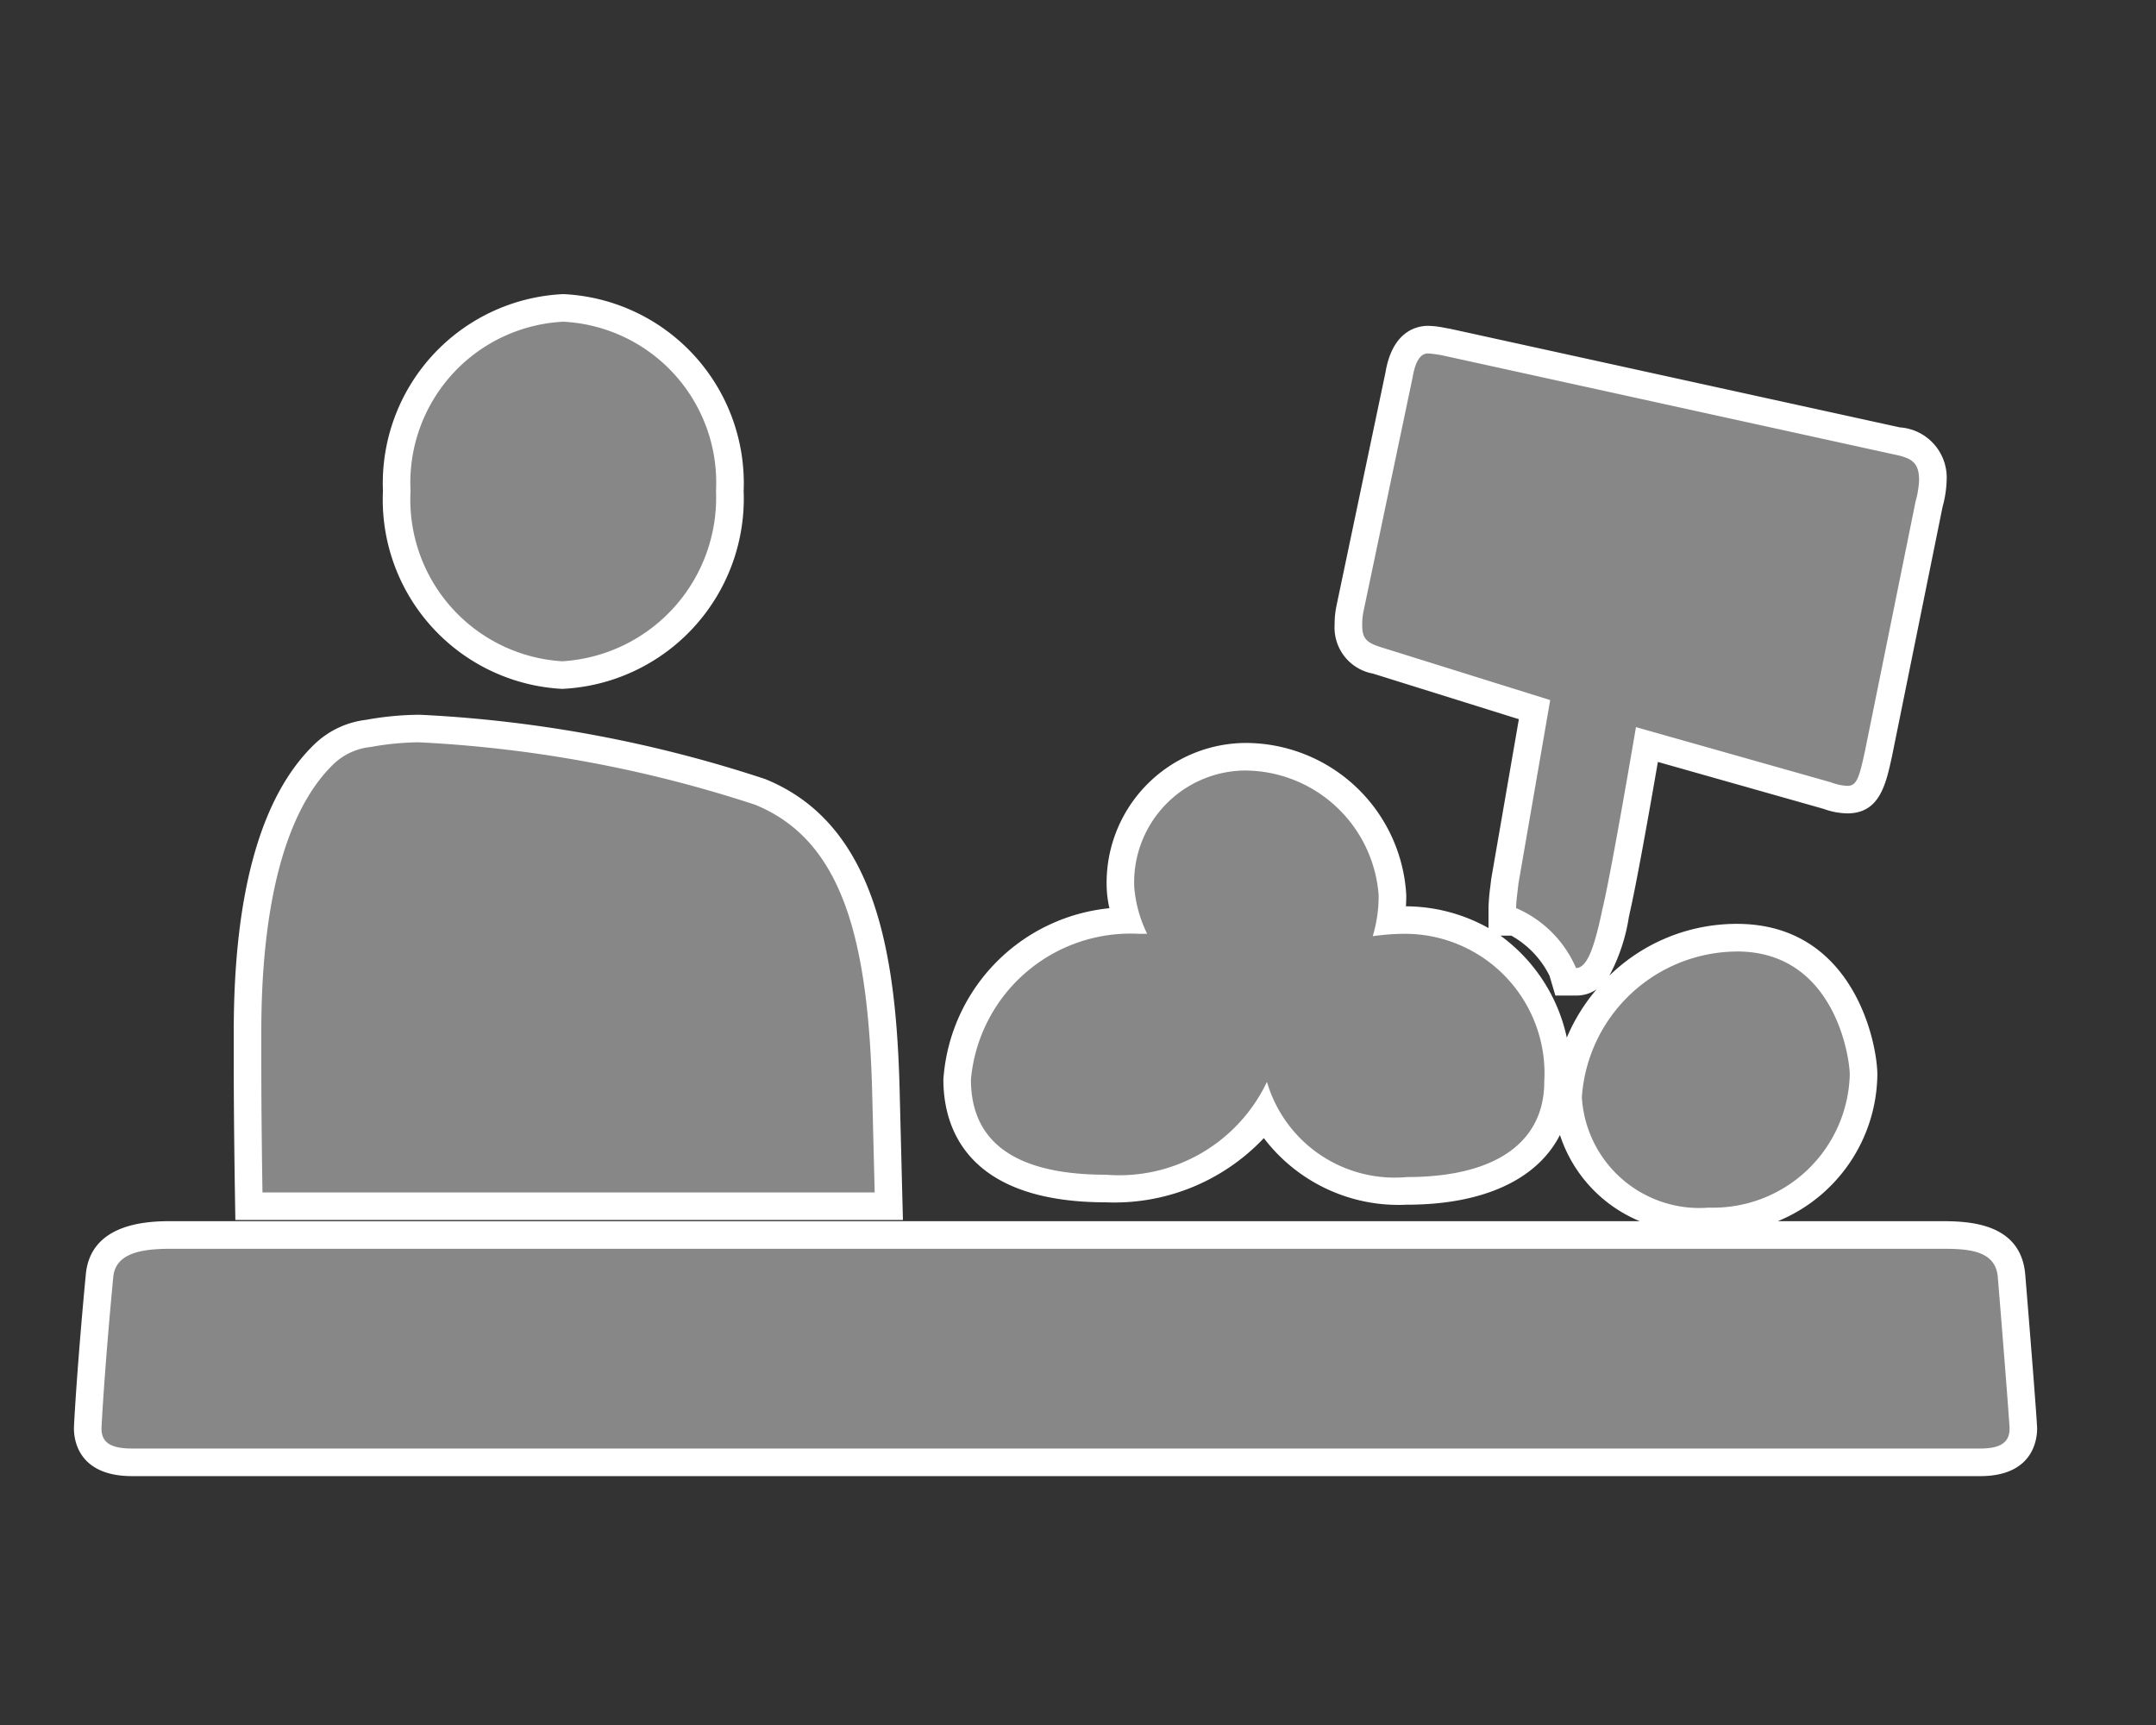
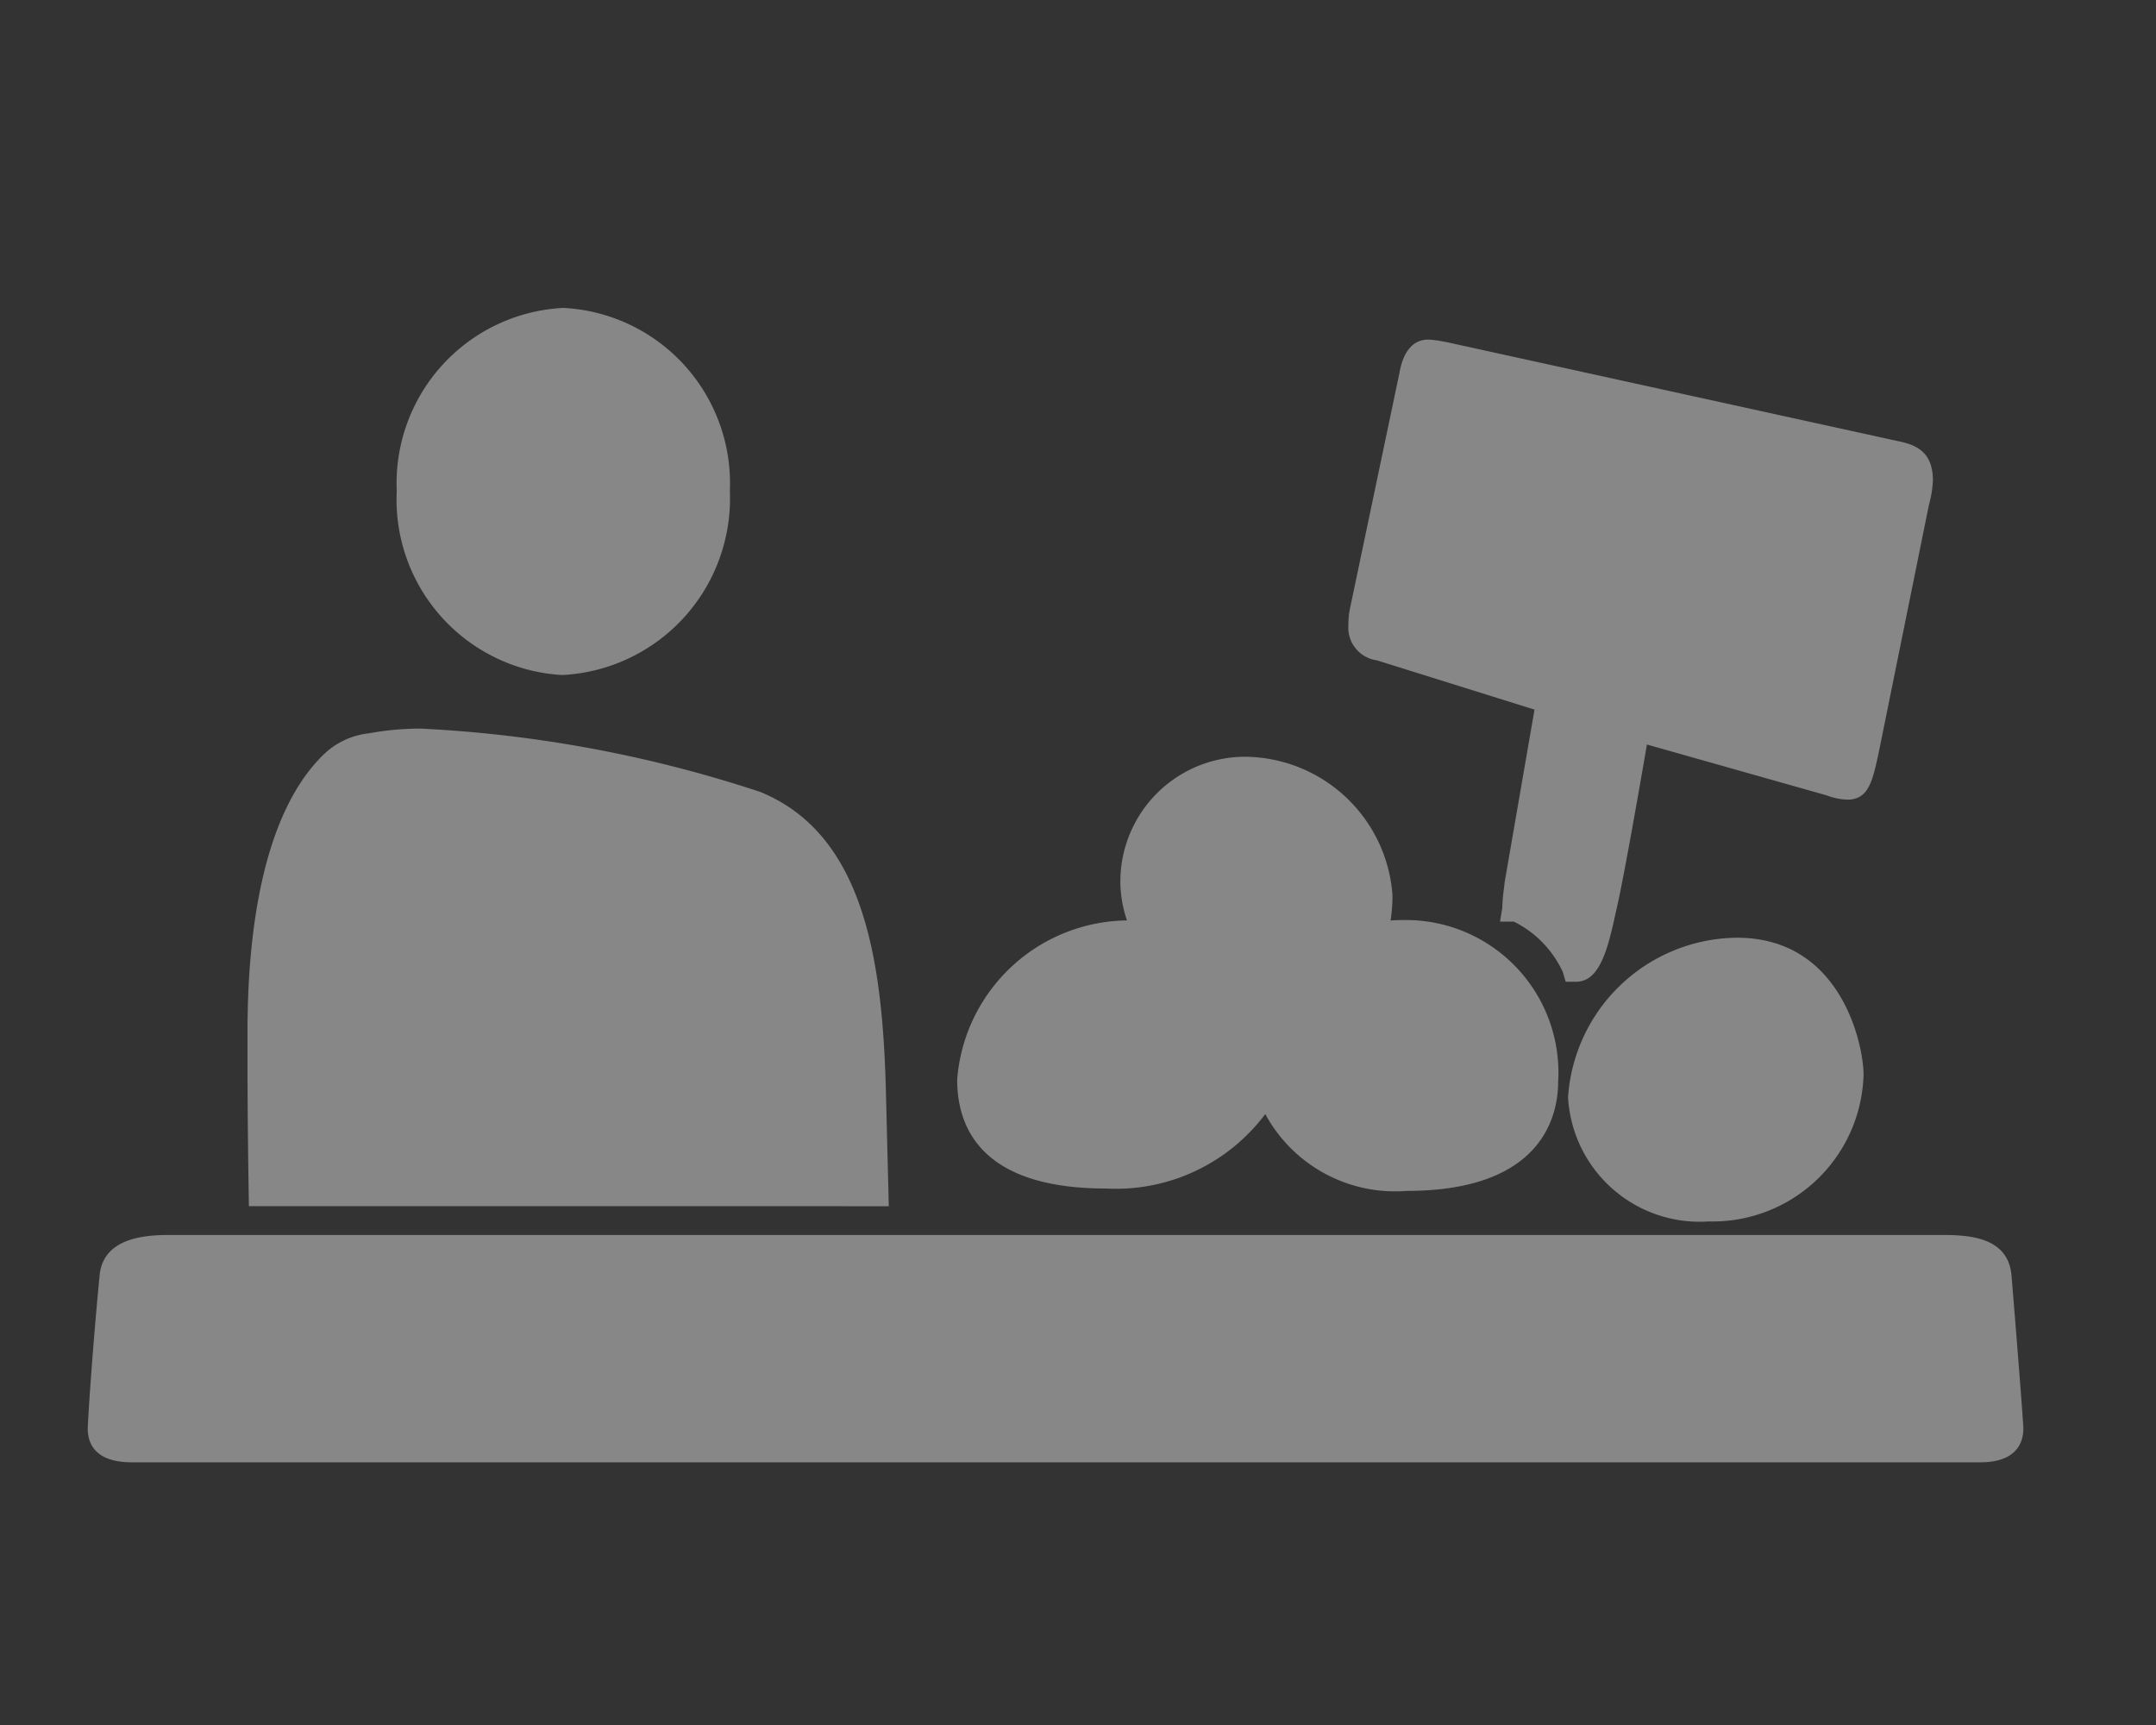
<svg xmlns="http://www.w3.org/2000/svg" viewBox="0 0 50 40">
  <rect x="0" y="0" width="50" height="40" fill="#333333" stroke="none" />
  <defs>
    <style>.fdb8aa34-198b-4af3-9ee1-250d74135ce7{fill:#878787;}.f7c1290b-2b02-45d8-84e0-337f621934f3{fill:#fff;}</style>
  </defs>
  <title>2.3.1-10</title>
  <g id="bbb46852-c762-4bc1-8a04-9f5873327a2a" data-name="icoontjes">
    <path class="fdb8aa34-198b-4af3-9ee1-250d74135ce7" d="M3.063,33.909c-.85,0-1.028-.426-1.028-.783,0-.094.083-1.546.274-3.546.086-.943,1.203-.943,1.681-.943h40.979c.599,0,1.603,0,1.681.947.146,1.774.274,3.429.274,3.542,0,.292-.13.783-1.001.783Zm36.565-5.586a3.056,3.056,0,0,1-3.263-2.881,3.966,3.966,0,0,1,3.917-3.698c2.438,0,2.936,2.508,2.936,3.18A3.502,3.502,0,0,1,39.629,28.323Zm-33.856-.354-.005-.315C5.74,25.908,5.74,25.007,5.74,24.516v-.6c0-2.142.305-4.993,1.759-6.414a1.789,1.789,0,0,1,1.053-.497,6.809,6.809,0,0,1,1.187-.111,29.654,29.654,0,0,1,7.885,1.467c2.455.996,2.857,4.002,2.925,7.102l.063,2.507Zm26.854-.354a3.424,3.424,0,0,1-3.283-1.782A4.327,4.327,0,0,1,25.651,27.56c-2.854,0-3.453-1.373-3.453-2.526a3.998,3.998,0,0,1,3.938-3.691,2.852,2.852,0,0,1-.151-.778,2.895,2.895,0,0,1,2.882-3.017,3.456,3.456,0,0,1,3.426,3.208,3.759,3.759,0,0,1-.044.589c.088-.006.176-.01.269-.01a3.538,3.538,0,0,1,3.617,3.753C36.134,25.848,35.792,27.615,32.626,27.615Zm3.684-4.85-.068-.229A2.454,2.454,0,0,0,35.107,21.37h-.32l.052-.314a4.297,4.297,0,0,1,.039-.455l.018-.153.691-3.993L31.931,15.312a.765.765,0,0,1-.66-.823,1.774,1.774,0,0,1,.033-.362l1.145-5.453c.11-.658.424-.799.667-.799a1.802,1.802,0,0,1,.323.039l.113.02,10.45,2.292c.395.079.824.222.824.912a2.472,2.472,0,0,1-.092.569l-1.168,5.761c-.141.649-.234,1.074-.722,1.074a1.48,1.48,0,0,1-.483-.099l-4.167-1.179c-.258,1.5-.572,3.267-.723,3.895-.192.899-.387,1.606-.921,1.606ZM13.036,15.653a4.075,4.075,0,0,1-3.835-4.27A4.071,4.071,0,0,1,13.063,7.14a4.071,4.071,0,0,1,3.863,4.244A4.098,4.098,0,0,1,13.036,15.653Z" />
-     <path class="f7c1290b-2b02-45d8-84e0-337f621934f3" d="M13.063,7.46a3.736,3.736,0,0,1,3.542,3.924,3.8,3.8,0,0,1-3.569,3.95,3.756,3.756,0,0,1-3.515-3.95A3.736,3.736,0,0,1,13.063,7.46m20.053.736a2.503,2.503,0,0,1,.382.055l10.436,2.289c.409.082.572.191.572.599a2.214,2.214,0,0,1-.082.49l-1.171,5.776c-.136.627-.191.818-.409.818a1.193,1.193,0,0,1-.381-.082l-4.523-1.28c-.708,4.142-.79,4.223-.79,4.278-.164.763-.327,1.308-.6,1.308a2.651,2.651,0,0,0-1.39-1.39c0-.136.027-.327.055-.572l.736-4.251-3.924-1.226c-.354-.109-.436-.218-.436-.518a1.471,1.471,0,0,1,.027-.299l1.144-5.45c.055-.327.164-.545.354-.545M9.739,17.214a29.687,29.687,0,0,1,7.766,1.444c2.016.818,2.643,3.079,2.725,6.812l.055,2.18H6.087C6.06,25.906,6.06,25.007,6.06,24.516v-.6c0-2.588.436-4.986,1.662-6.185a1.456,1.456,0,0,1,.872-.409,6.488,6.488,0,0,1,1.144-.109m19.128.654a3.122,3.122,0,0,1,3.106,2.888,3.209,3.209,0,0,1-.137.954,5.321,5.321,0,0,1,.681-.055,3.238,3.238,0,0,1,3.297,3.433c0,1.335-1.035,2.207-3.188,2.207a3.086,3.086,0,0,1-3.243-2.207A3.793,3.793,0,0,1,25.651,27.24c-2.262,0-3.134-.872-3.134-2.207a3.715,3.715,0,0,1,3.897-3.379h.19a3.005,3.005,0,0,1-.3-1.09,2.594,2.594,0,0,1,2.562-2.697m11.416,4.196c2.261,0,2.616,2.452,2.616,2.861a3.172,3.172,0,0,1-3.27,3.079,2.731,2.731,0,0,1-2.943-2.561,3.626,3.626,0,0,1,3.597-3.378m4.686,6.893c.6,0,1.308,0,1.363.654.164,1.989.273,3.433.273,3.515,0,.327-.218.463-.681.463H3.063c-.491,0-.709-.136-.709-.463,0-.082.082-1.526.273-3.515.055-.599.763-.654,1.362-.654h40.979M13.063,6.82a4.39,4.39,0,0,0-4.182,4.564,4.394,4.394,0,0,0,4.155,4.59,4.418,4.418,0,0,0,4.21-4.59A4.39,4.39,0,0,0,13.063,6.82Zm20.053.736c-.242,0-.822.105-.985,1.079l-1.139,5.424a2.124,2.124,0,0,0-.041.431,1.084,1.084,0,0,0,.888,1.129l3.385,1.058-.64,3.698-.023.19a4.604,4.604,0,0,0-.041.491v.464a3.945,3.945,0,0,0-1.915-.504q.008-.128.008-.26a3.736,3.736,0,0,0-3.746-3.528,3.243,3.243,0,0,0-3.202,3.337,2.487,2.487,0,0,0,.064.495,4.283,4.283,0,0,0-3.851,3.973c0,1.063.49,2.847,3.774,2.847a4.766,4.766,0,0,0,3.658-1.489,3.922,3.922,0,0,0,3.317,1.544c1.779,0,3.025-.586,3.55-1.617a3.256,3.256,0,0,0,1.85,1.999H3.99c-.467,0-1.887,0-2,1.236-.186,1.948-.275,3.434-.275,3.573,0,.259.097,1.103,1.349,1.103H45.922c1.226,0,1.321-.845,1.321-1.103,0-.154-.164-2.22-.275-3.567-.103-1.242-1.385-1.242-2-1.242H41.23a3.721,3.721,0,0,0,2.308-3.393c0-.74-.552-3.501-3.256-3.501a4.228,4.228,0,0,0-2.96,1.202,4.247,4.247,0,0,0,.452-1.355l.014-.066v-.002c.148-.635.421-2.151.66-3.534l3.839,1.087a1.693,1.693,0,0,0,.556.106c.747,0,.893-.672,1.034-1.321l1.173-5.785a2.589,2.589,0,0,0,.095-.618,1.168,1.168,0,0,0-1.087-1.227L33.635,7.625l-.139-.025a2.033,2.033,0,0,0-.38-.044Zm1.68,14.14h.253a2.172,2.172,0,0,1,.886.931l.136.458H36.55a.823.823,0,0,0,.476-.143,4.307,4.307,0,0,0-.69,1.118,3.954,3.954,0,0,0-1.54-2.365ZM9.739,16.574a7.123,7.123,0,0,0-1.25.118,2.076,2.076,0,0,0-1.218.587c-1.226,1.199-1.85,3.433-1.85,6.638v.6c0,.492,0,1.394.027,3.143l.01.63H20.94l-.017-.656-.055-2.18c-.07-3.207-.497-6.324-3.123-7.389a30.109,30.109,0,0,0-8.006-1.491Z" />
  </g>
</svg>